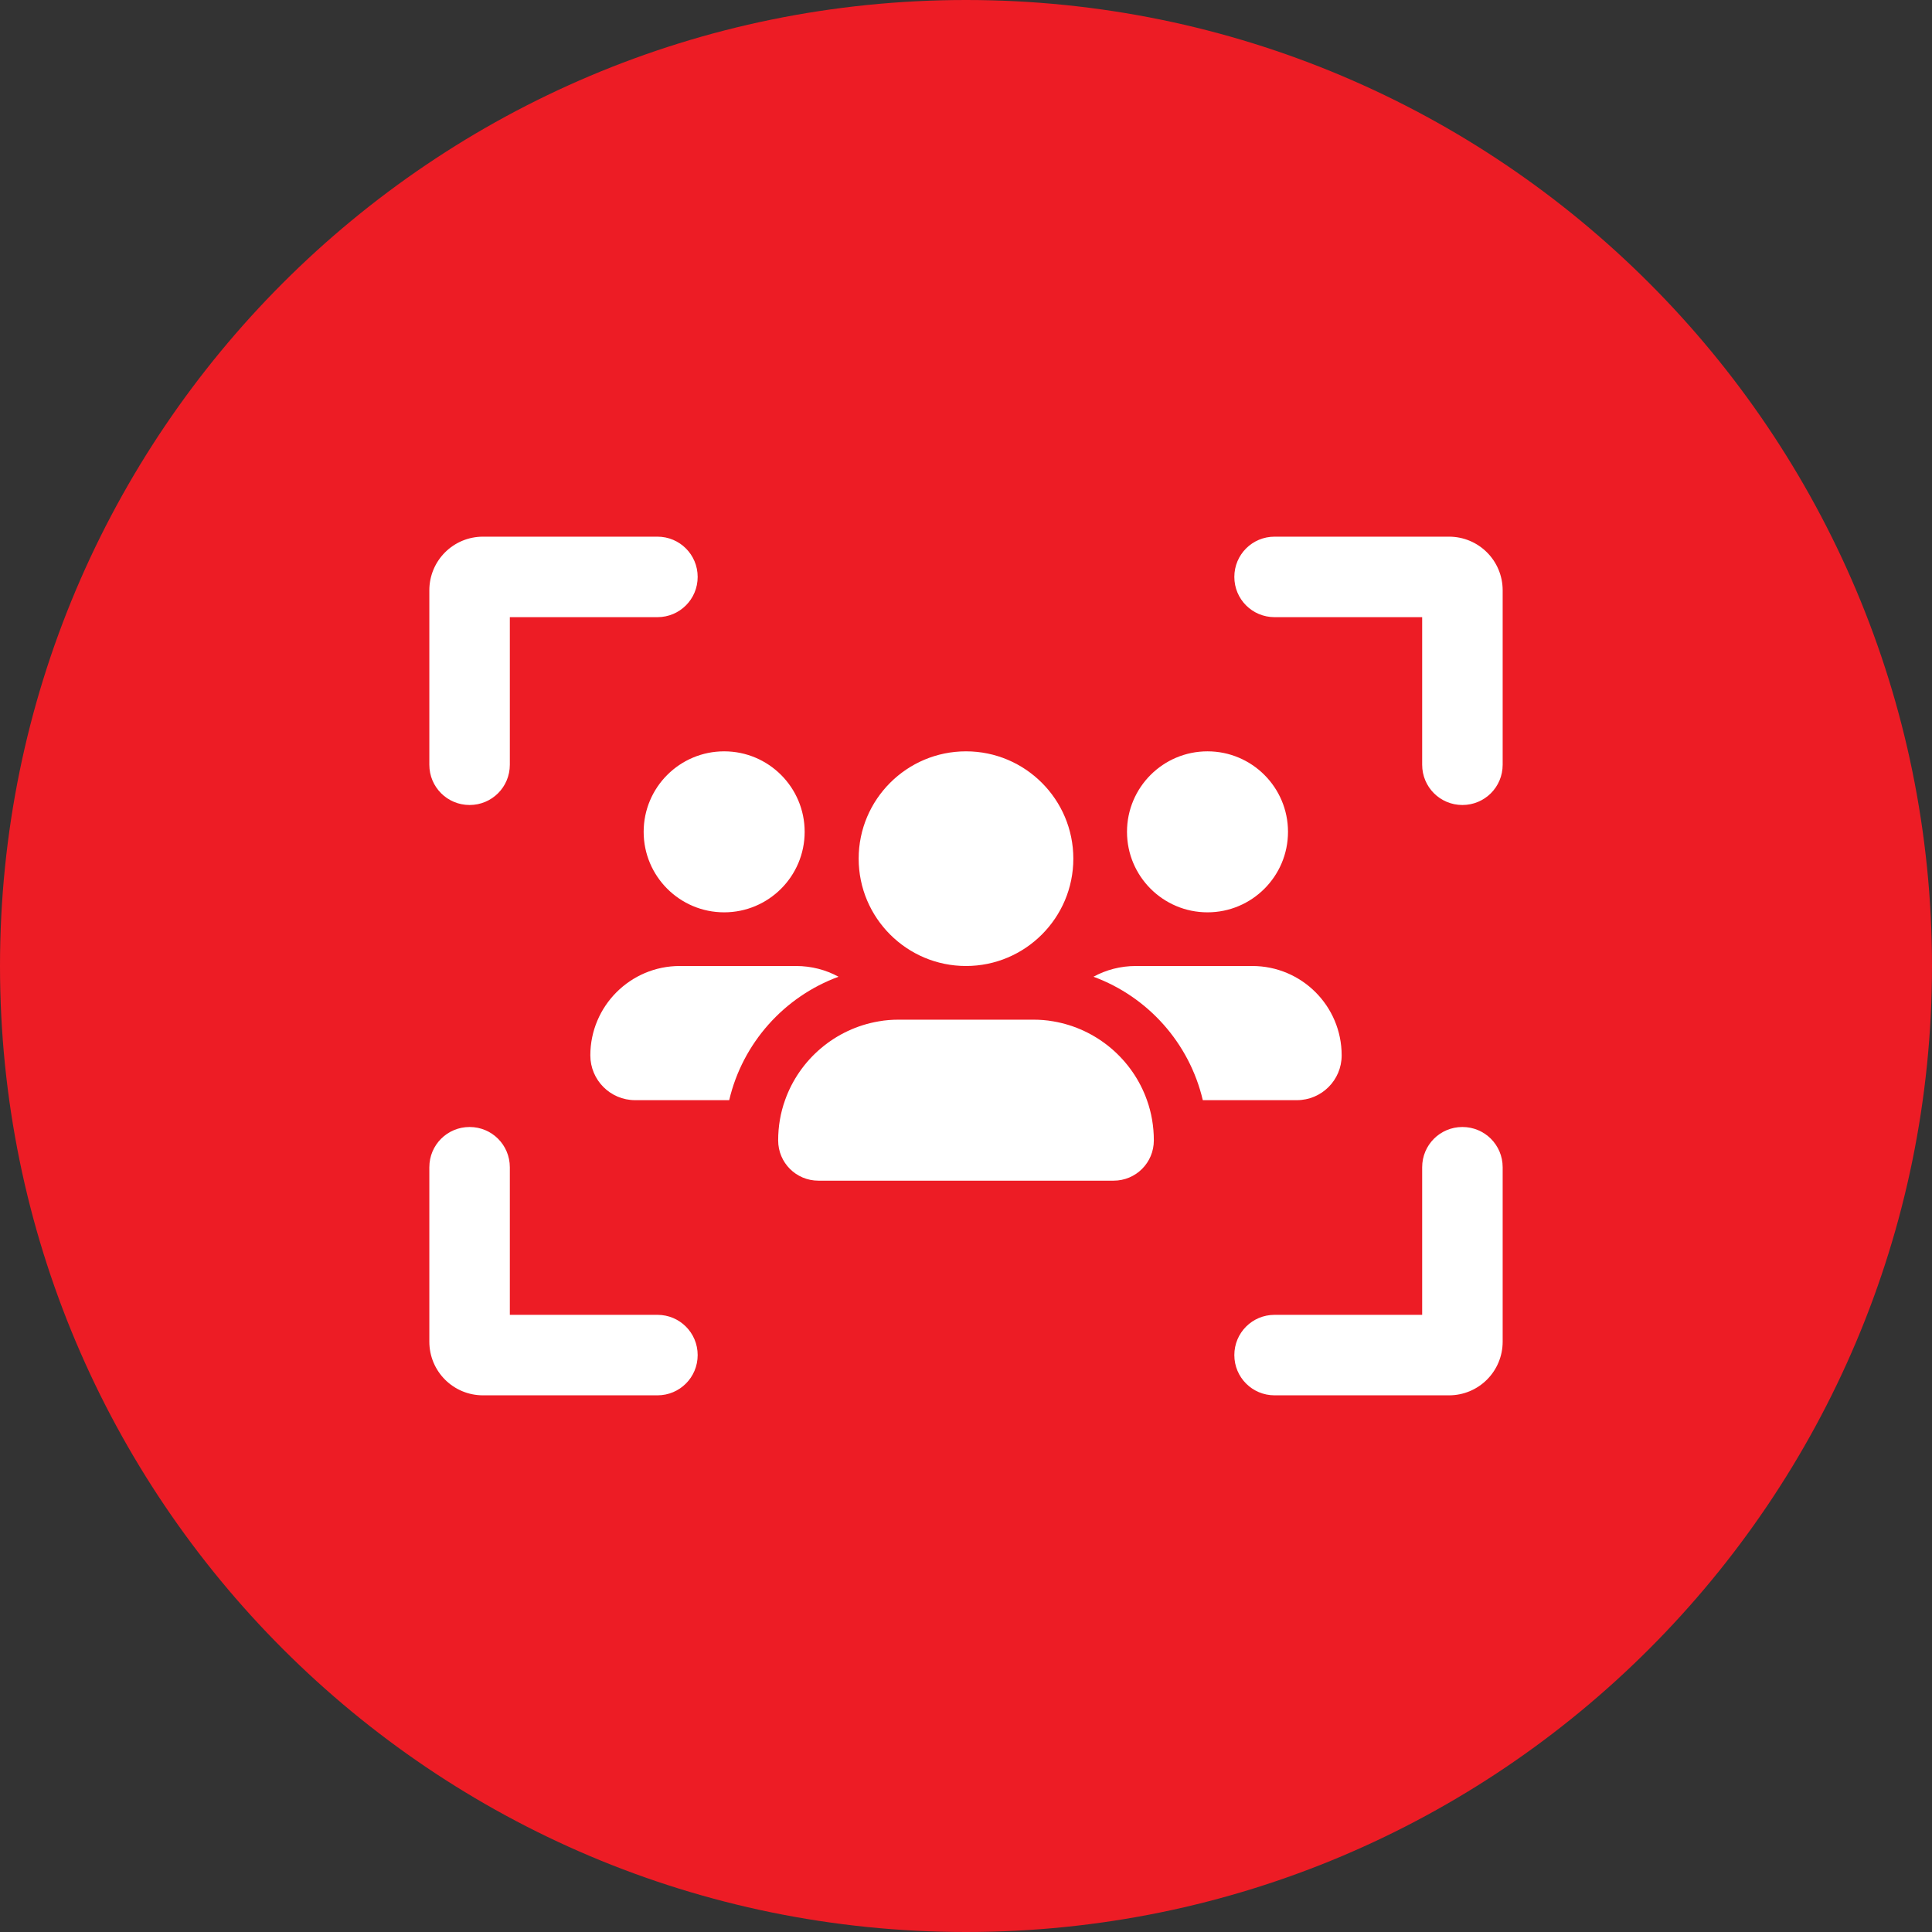
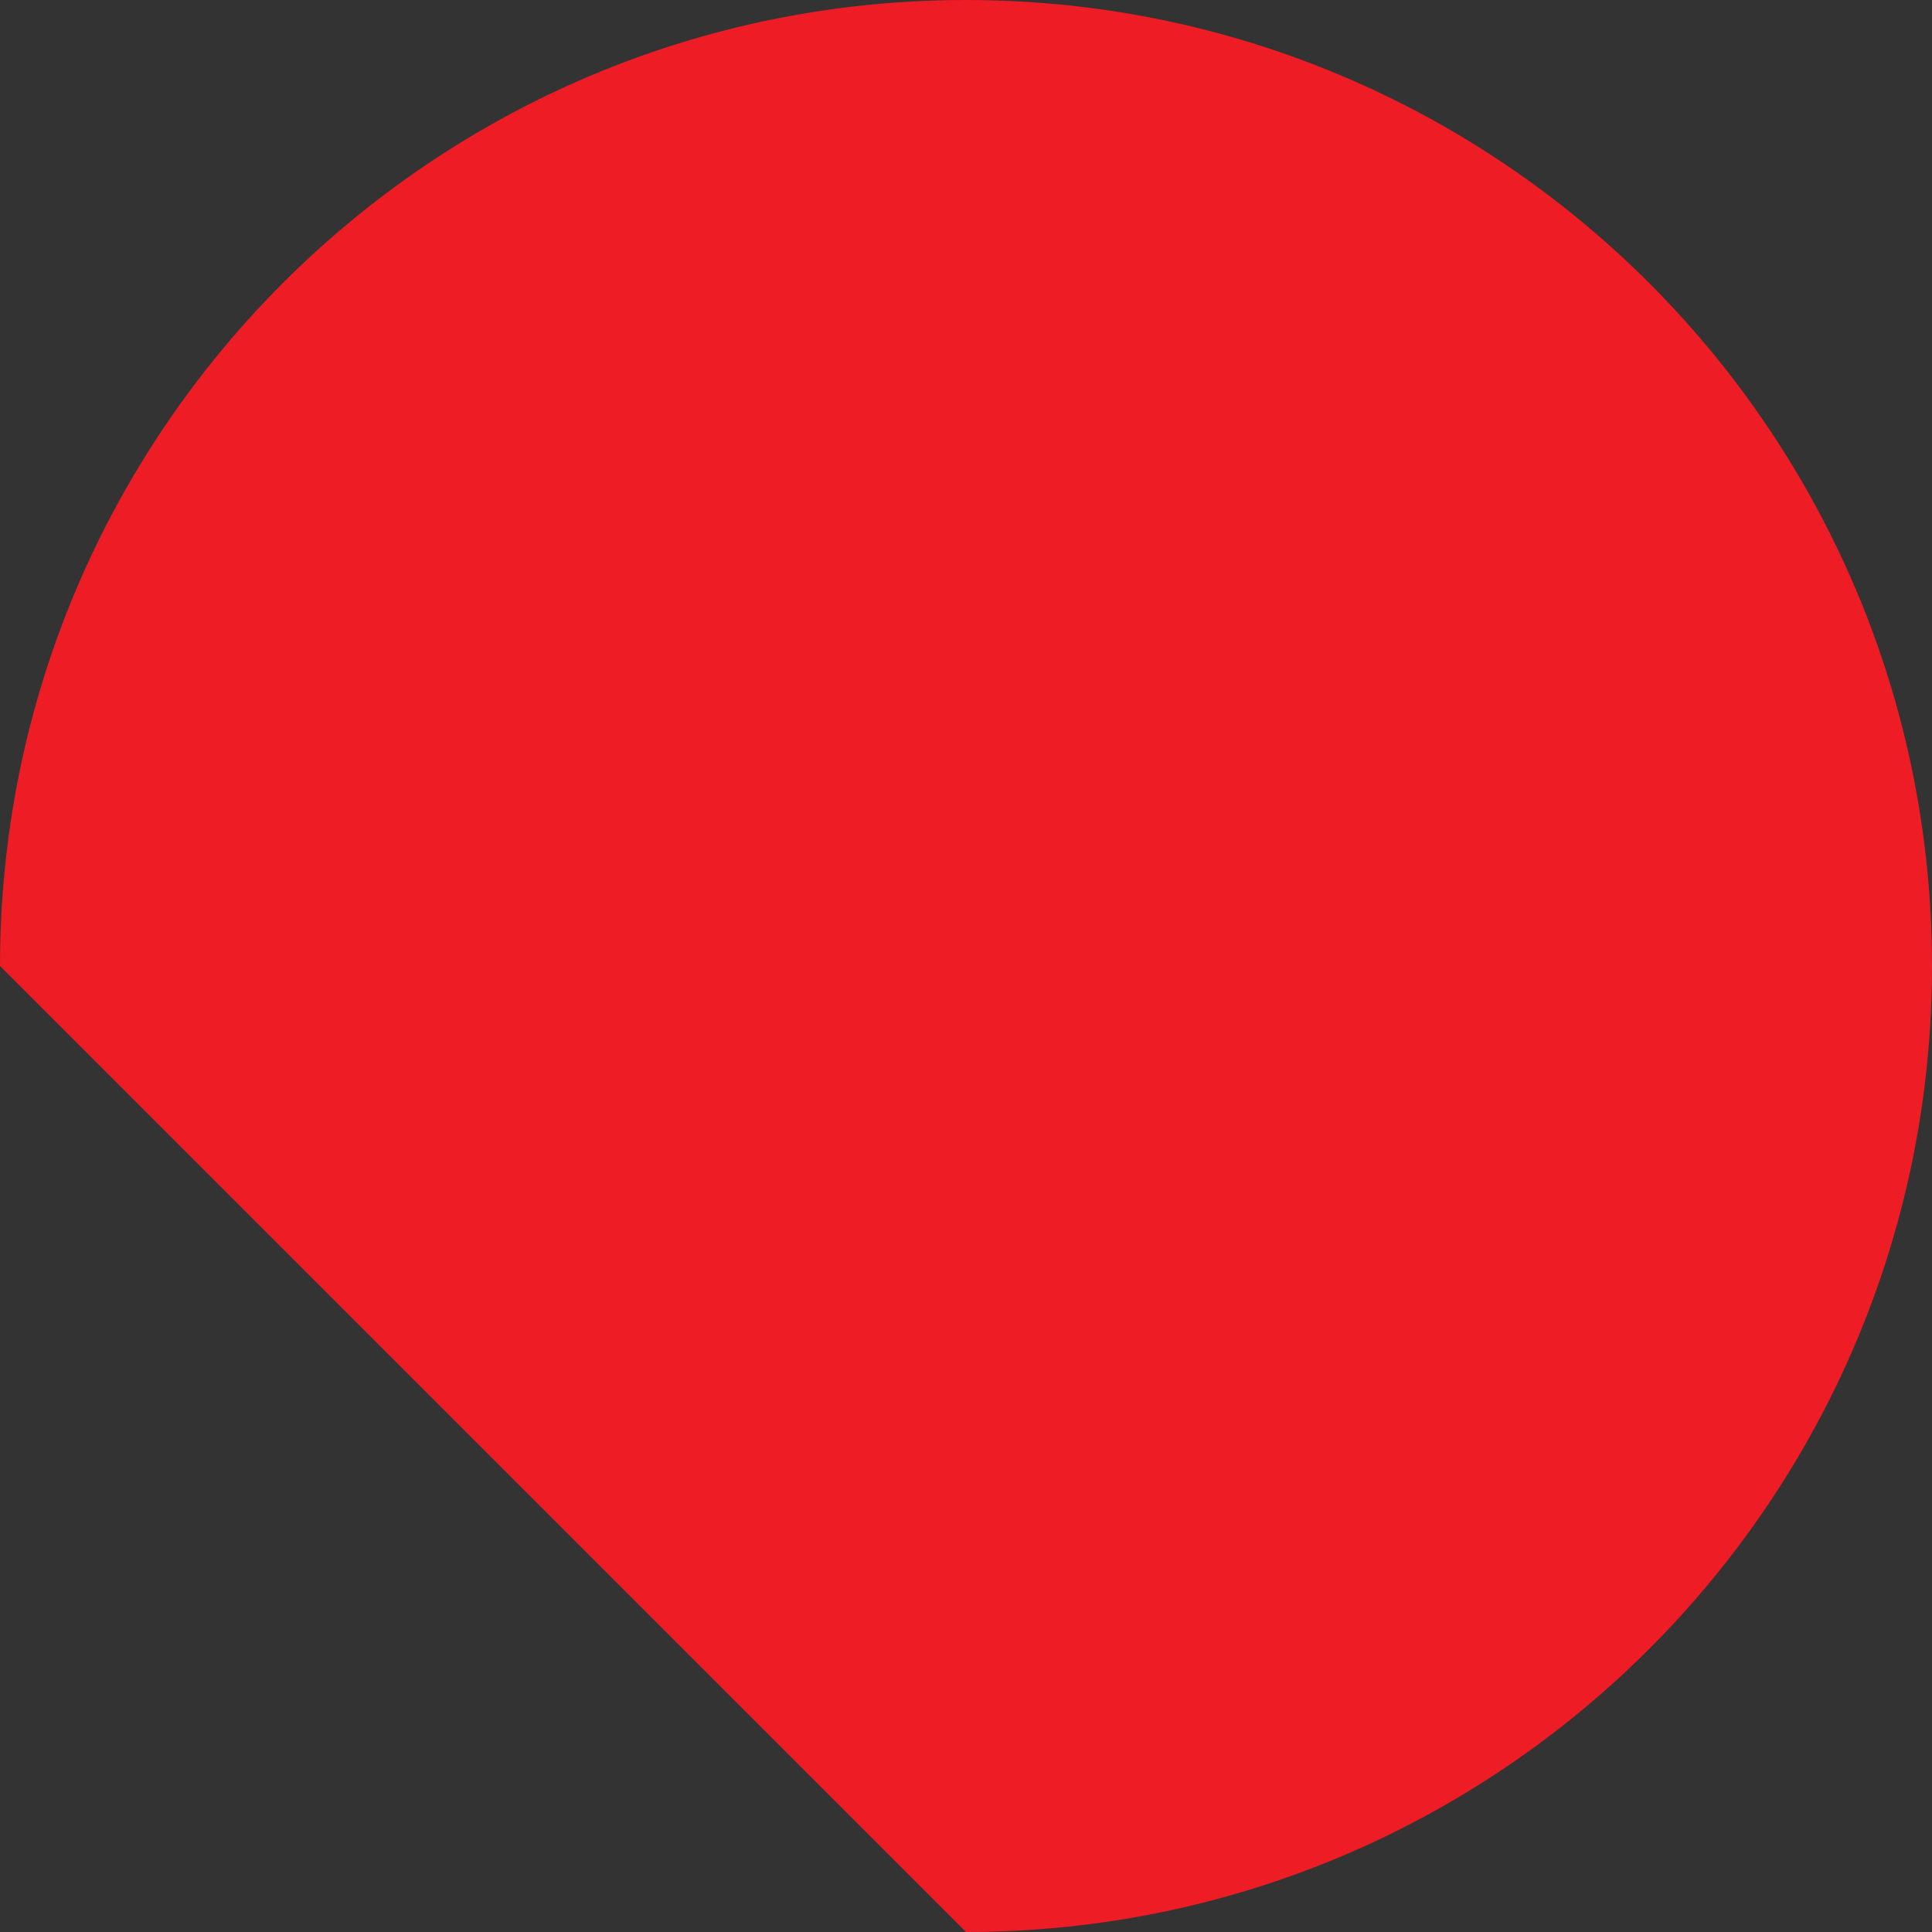
<svg xmlns="http://www.w3.org/2000/svg" width="90" height="90" viewBox="0 0 90 90" fill="none">
  <rect x="0" y="0" width="90" height="90" fill="#333333" stroke="none" />
  <g clip-path="url(#clip0_559_23)">
-     <path d="M45 90C69.853 90 90 69.853 90 45C90 20.147 69.853 0 45 0C20.147 0 0 20.147 0 45C0 69.853 20.147 90 45 90Z" fill="#ED1C25" />
+     <path d="M45 90C69.853 90 90 69.853 90 45C90 20.147 69.853 0 45 0C20.147 0 0 20.147 0 45Z" fill="#ED1C25" />
    <g clip-path="url(#clip1_559_23)">
-       <path d="M23.75 28.75H30.625C31.664 28.75 32.5 27.914 32.5 26.875C32.5 25.836 31.664 25 30.625 25H22.5C21.117 25 20 26.117 20 27.5V35.625C20 36.664 20.836 37.5 21.875 37.5C22.914 37.5 23.75 36.664 23.75 35.625V28.75ZM33.734 42.5C35.805 42.5 37.484 40.82 37.484 38.75C37.484 36.68 35.805 35 33.734 35C31.664 35 29.984 36.68 29.984 38.75C29.984 40.82 31.664 42.5 33.734 42.5ZM31.664 45C29.367 45 27.5 46.867 27.5 49.164C27.5 50.312 28.43 51.25 29.586 51.25H33.969C34.594 48.586 36.531 46.43 39.062 45.5C38.477 45.18 37.797 45 37.086 45H31.664V45ZM60.414 51.25C61.562 51.25 62.5 50.32 62.5 49.164C62.5 46.859 60.633 45 58.336 45H52.914C52.195 45 51.523 45.18 50.938 45.5C53.469 46.43 55.406 48.586 56.031 51.25H60.414ZM53.43 51.25C52.758 49.352 51.094 47.922 49.062 47.578C48.758 47.523 48.445 47.5 48.125 47.5H41.875C41.555 47.5 41.242 47.523 40.938 47.578C38.906 47.922 37.242 49.352 36.57 51.25C36.359 51.836 36.25 52.469 36.25 53.125C36.25 54.164 37.086 55 38.125 55H51.875C52.914 55 53.75 54.164 53.75 53.125C53.75 52.469 53.641 51.836 53.43 51.25ZM56.25 42.5C58.32 42.5 60 40.82 60 38.75C60 36.68 58.32 35 56.25 35C54.18 35 52.5 36.68 52.5 38.75C52.5 40.82 54.18 42.5 56.25 42.5ZM50 40C50 37.242 47.758 35 45 35C42.242 35 40 37.242 40 40C40 42.758 42.242 45 45 45C47.758 45 50 42.758 50 40ZM59.375 28.75H66.25V35.625C66.25 36.664 67.086 37.5 68.125 37.5C69.164 37.5 70 36.664 70 35.625V27.5C70 26.117 68.883 25 67.5 25H59.375C58.336 25 57.5 25.836 57.5 26.875C57.5 27.914 58.336 28.75 59.375 28.75ZM23.75 61.25V54.375C23.75 53.336 22.914 52.5 21.875 52.5C20.836 52.5 20 53.336 20 54.375V62.5C20 63.883 21.117 65 22.5 65H30.625C31.664 65 32.5 64.164 32.5 63.125C32.5 62.086 31.664 61.25 30.625 61.25H23.75ZM59.375 61.25C58.336 61.25 57.5 62.086 57.5 63.125C57.5 64.164 58.336 65 59.375 65H67.5C68.883 65 70 63.883 70 62.5V54.375C70 53.336 69.164 52.5 68.125 52.5C67.086 52.5 66.25 53.336 66.25 54.375V61.25H59.375Z" fill="white" />
-     </g>
+       </g>
  </g>
  <defs>
    <clipPath id="clip0_559_23">
      <rect width="90" height="90" fill="white" />
    </clipPath>
    <clipPath id="clip1_559_23">
      <rect width="50" height="40" fill="white" transform="translate(20 25)" />
    </clipPath>
  </defs>
</svg>